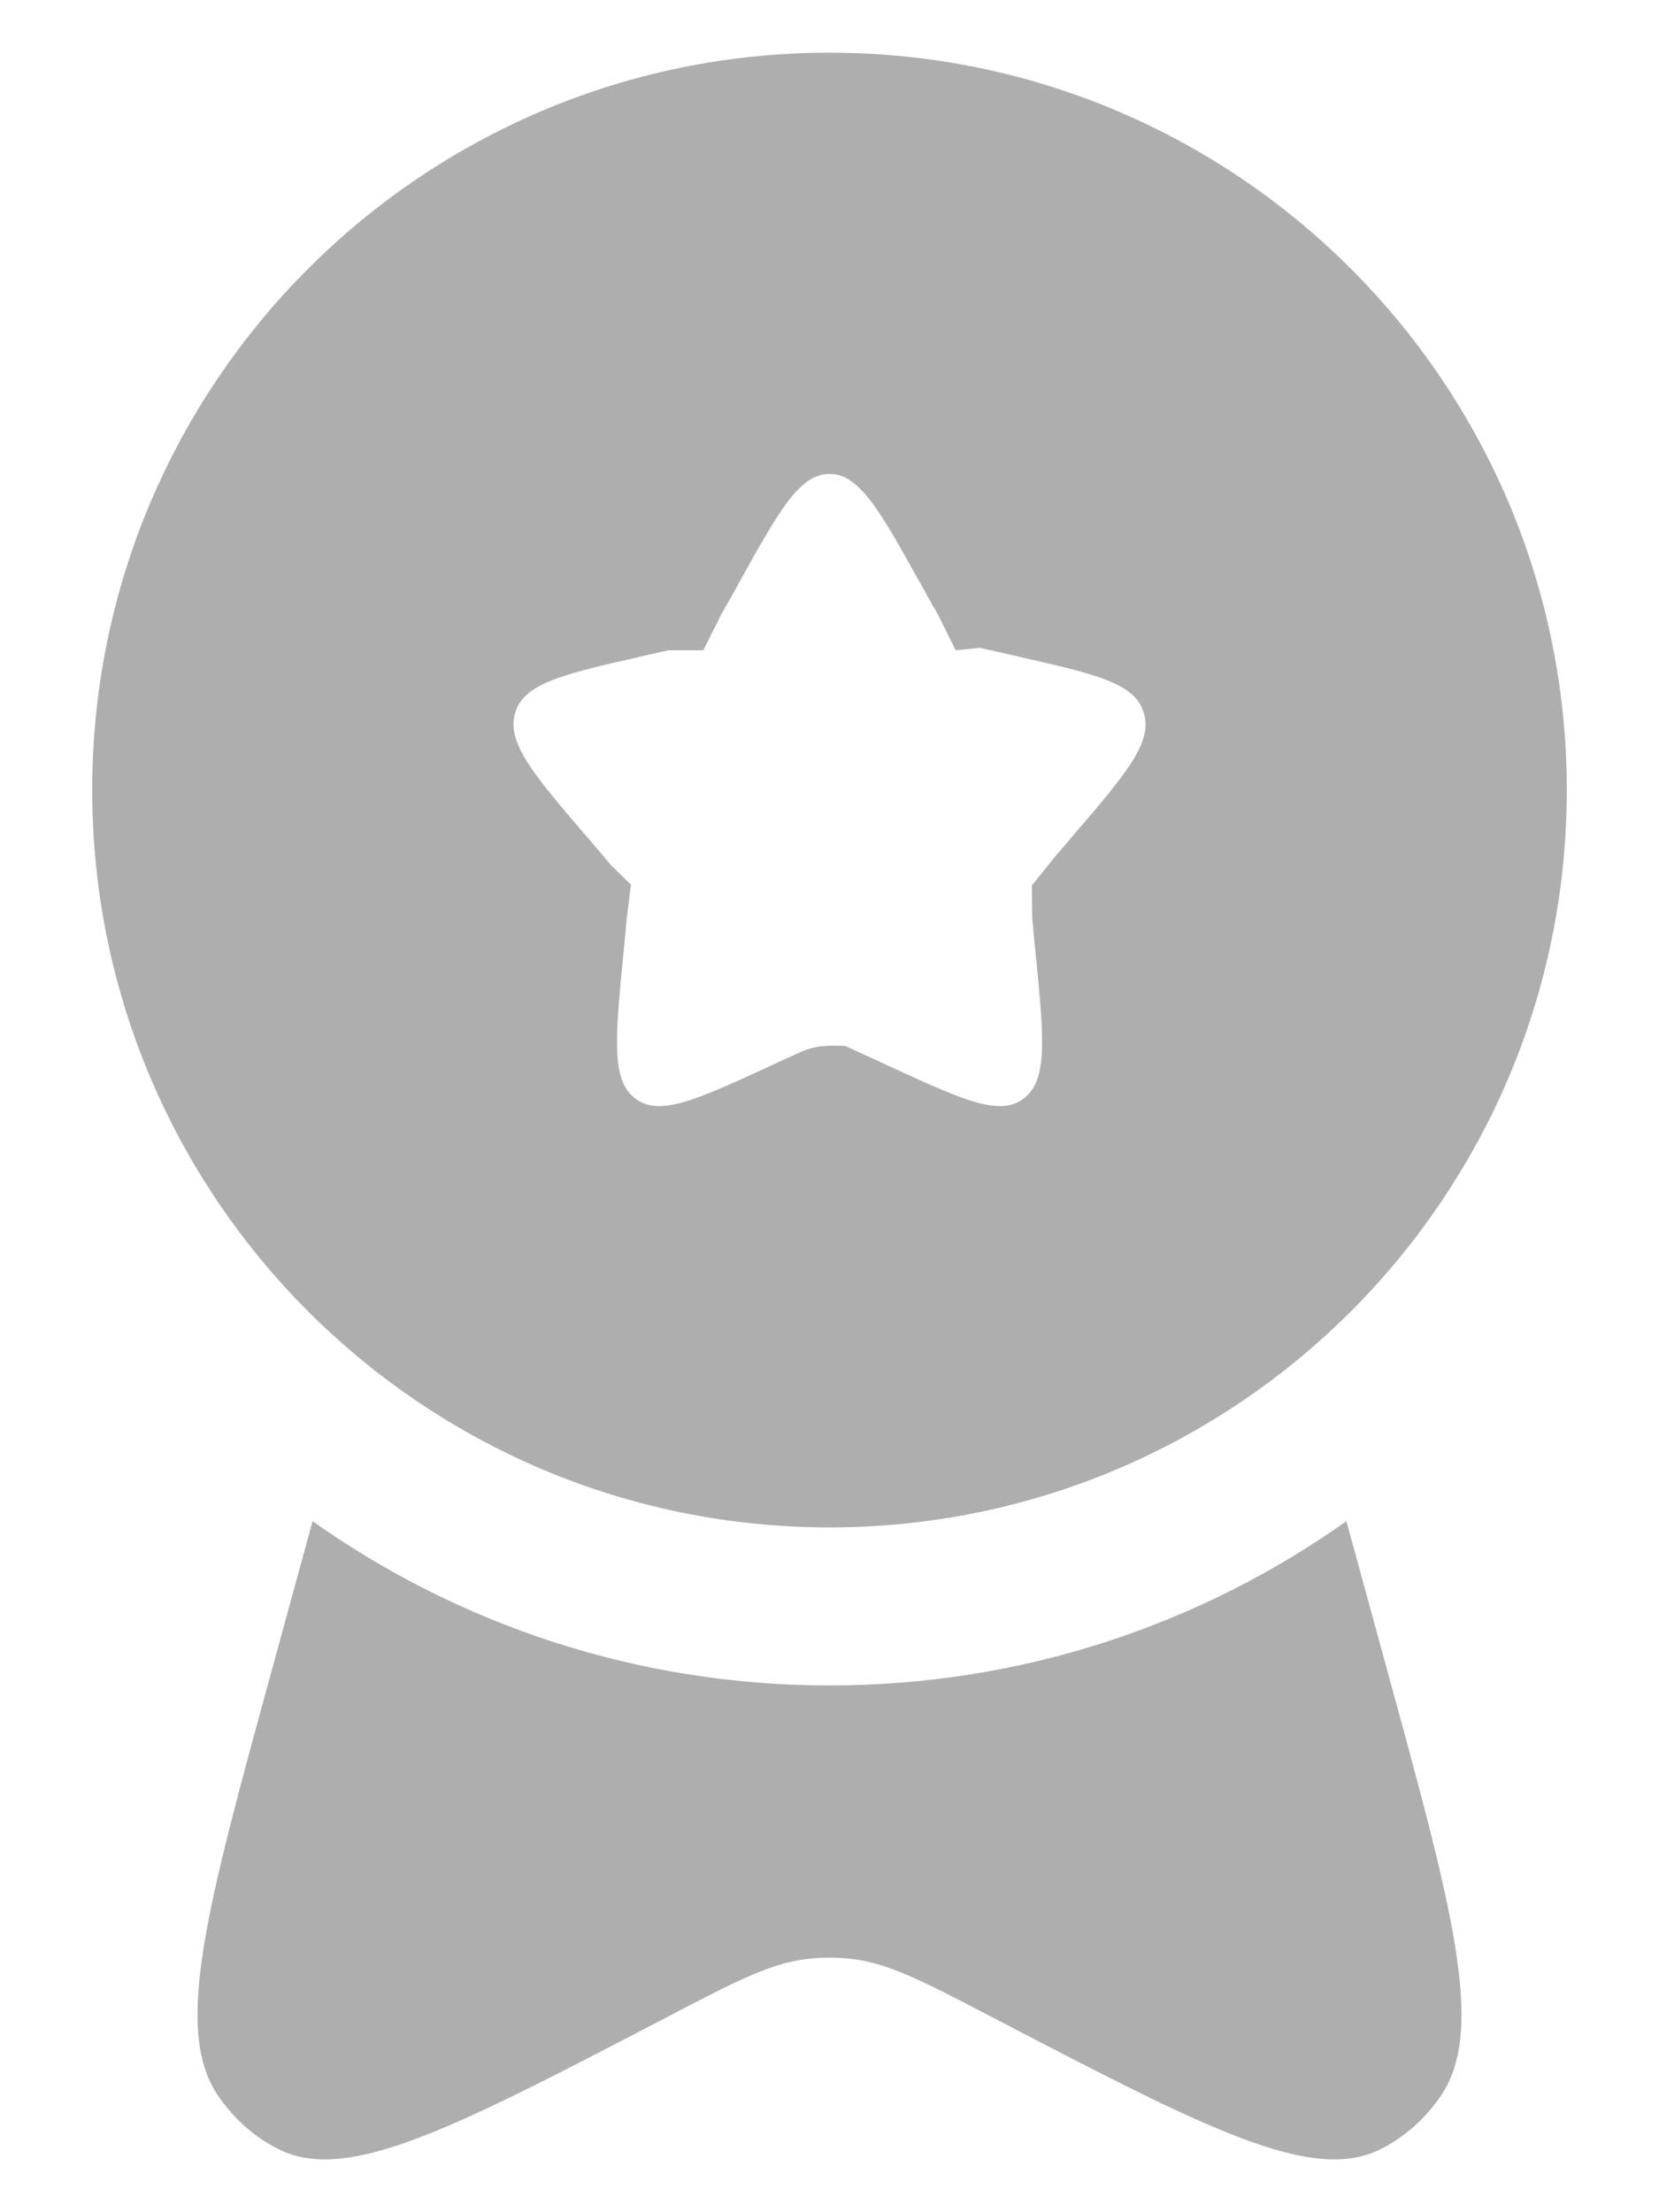
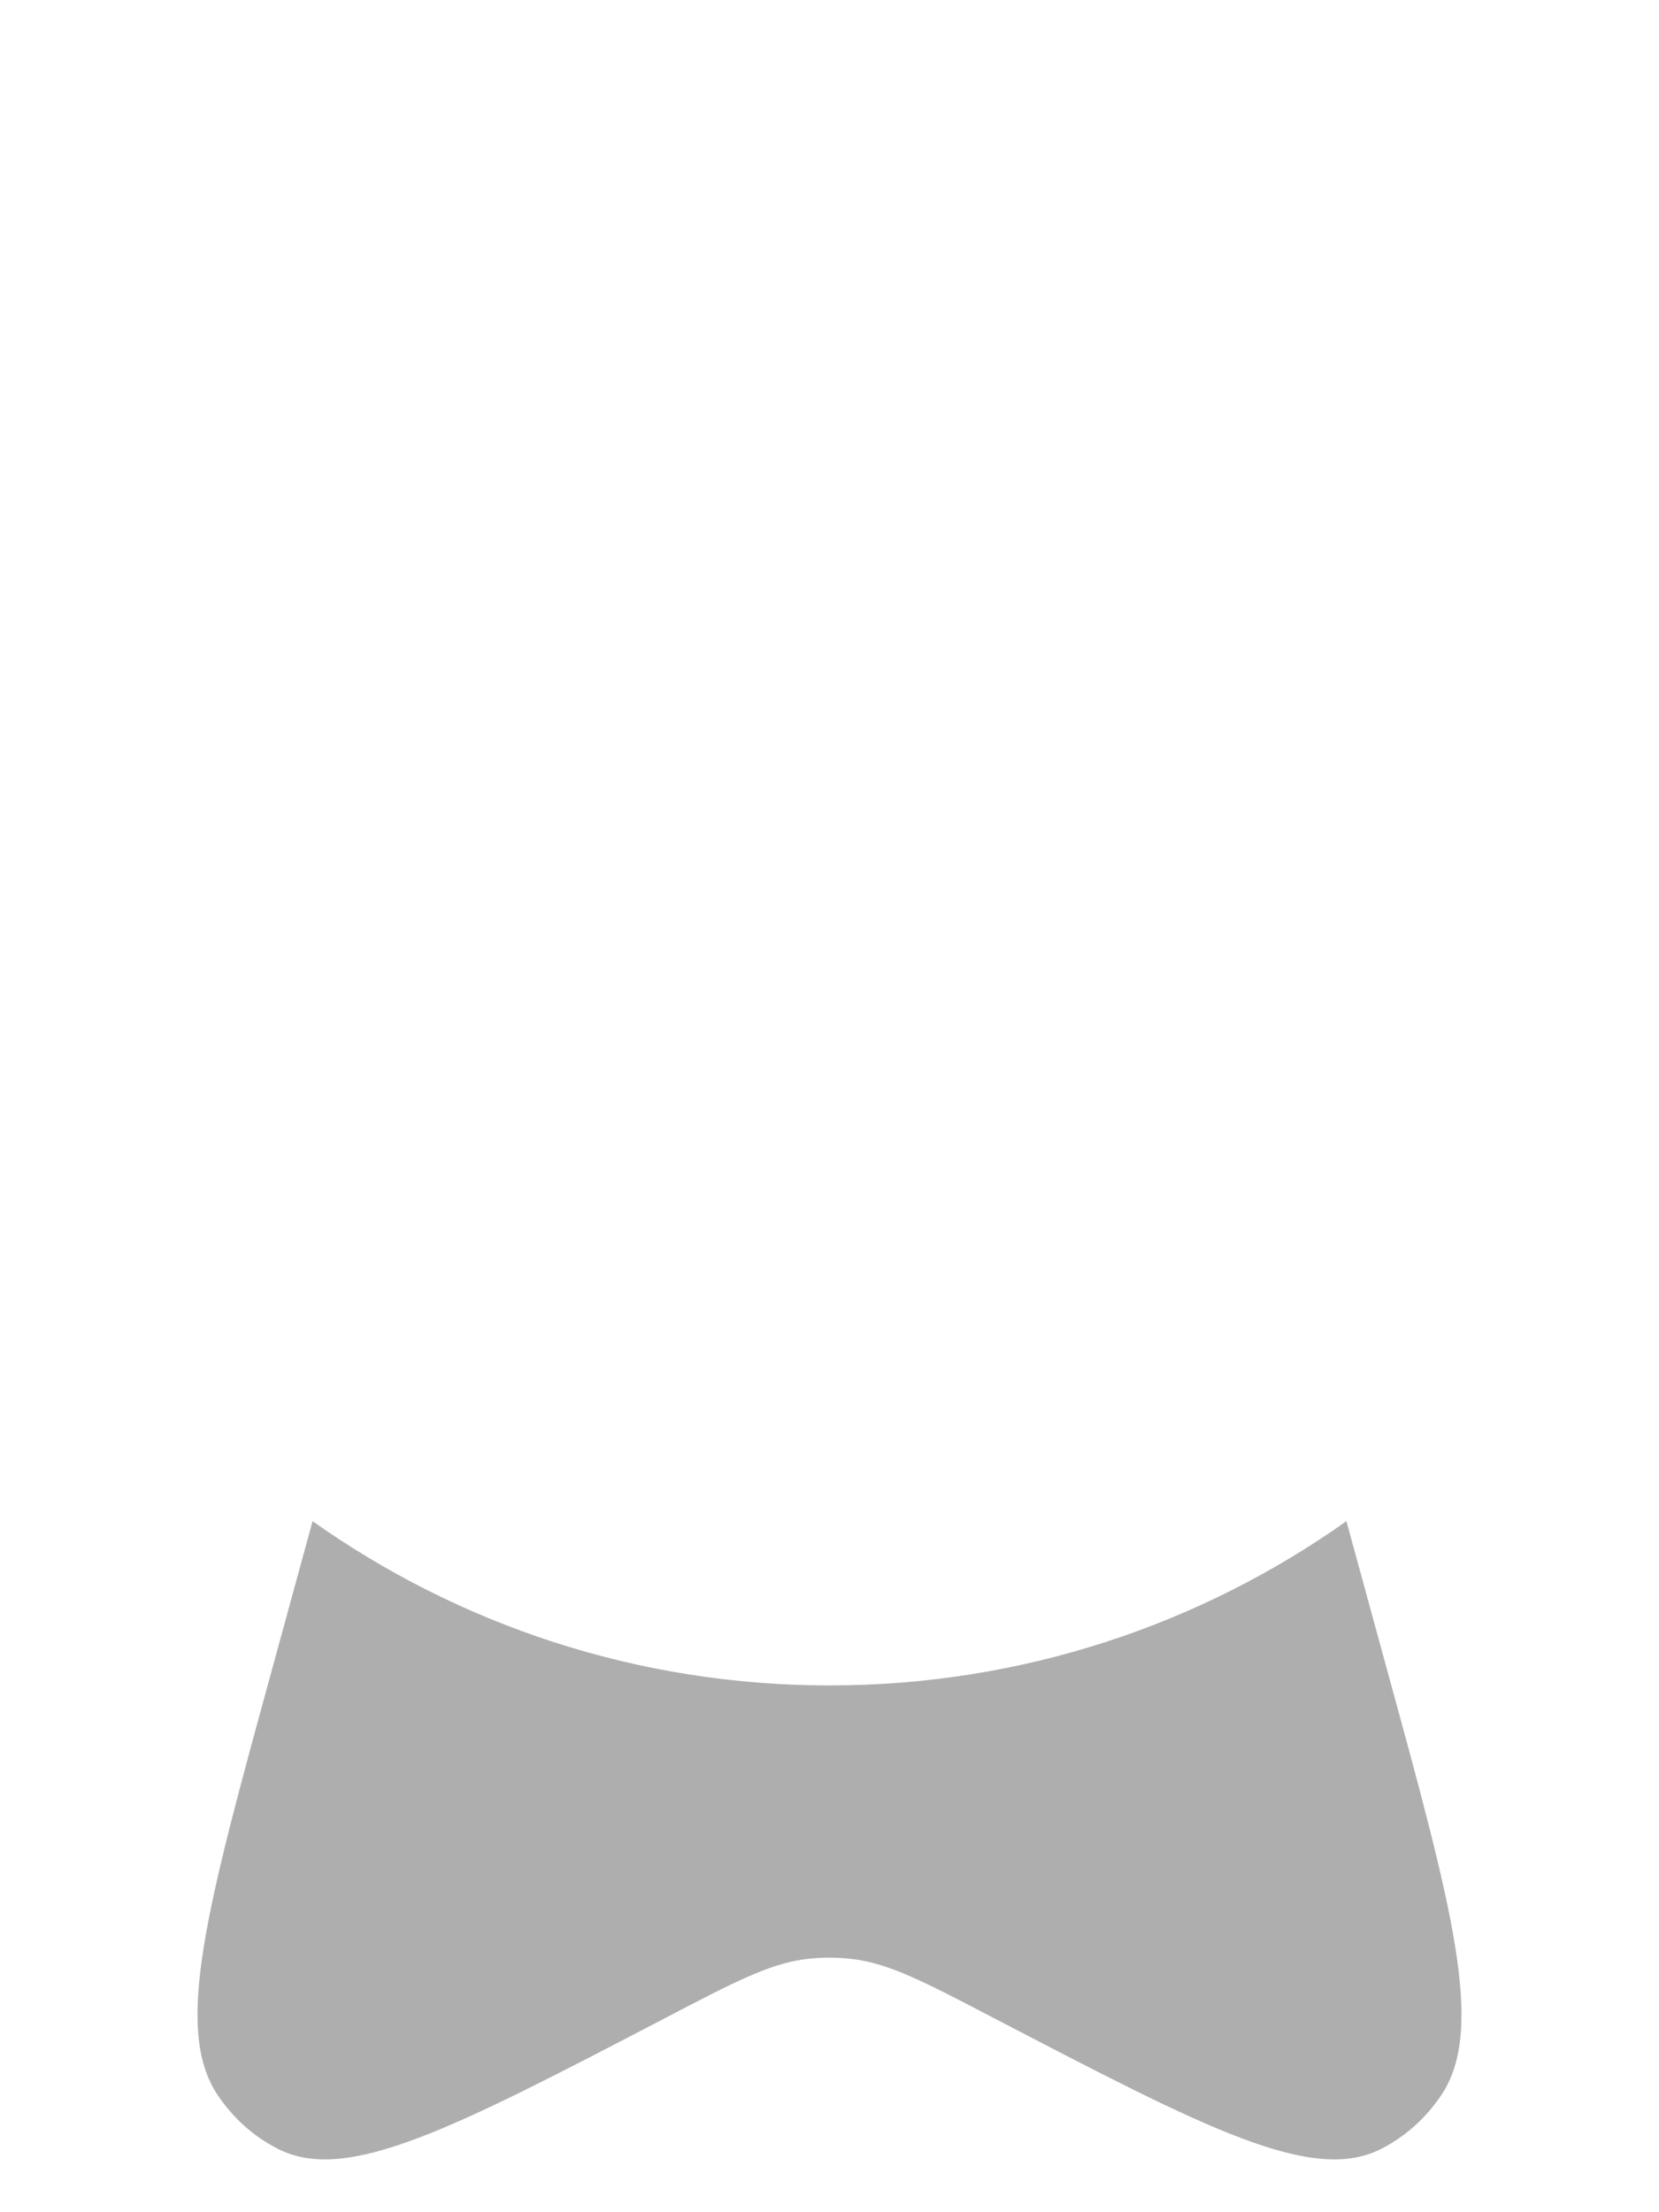
<svg xmlns="http://www.w3.org/2000/svg" width="12" height="16" viewBox="0 0 12 16" fill="none">
  <g id="Group 48096031">
-     <path id="Vector" d="M4.913 3.964L4.913 3.964L4.838 4.098L4.838 4.099C4.817 4.136 4.801 4.165 4.787 4.189C4.784 4.194 4.781 4.199 4.779 4.203C4.776 4.203 4.774 4.204 4.771 4.205C4.745 4.211 4.714 4.218 4.673 4.227L4.673 4.227L4.527 4.26C4.516 4.263 4.505 4.265 4.495 4.268C4.242 4.325 3.999 4.38 3.814 4.453C3.611 4.532 3.35 4.682 3.25 5.005C3.151 5.322 3.275 5.594 3.39 5.776C3.497 5.947 3.661 6.139 3.834 6.341C3.841 6.349 3.848 6.358 3.856 6.366L3.856 6.366L3.955 6.482C3.983 6.515 4.004 6.539 4.022 6.561C4.027 6.568 4.032 6.574 4.037 6.579C4.036 6.587 4.035 6.596 4.034 6.607C4.032 6.636 4.029 6.669 4.025 6.712C4.025 6.712 4.025 6.712 4.025 6.712L4.01 6.867L4.01 6.867C4.009 6.878 4.008 6.889 4.007 6.899C3.98 7.17 3.956 7.425 3.965 7.627C3.974 7.838 4.024 8.139 4.293 8.343L4.293 8.343C4.571 8.554 4.878 8.51 5.084 8.451C5.275 8.396 5.502 8.292 5.739 8.183C5.749 8.178 5.759 8.173 5.769 8.169L5.769 8.169L5.905 8.106C5.944 8.088 5.973 8.075 5.998 8.064C5.998 8.064 5.999 8.063 6 8.063C6.001 8.063 6.002 8.064 6.003 8.064C6.027 8.075 6.056 8.088 6.095 8.106L6.231 8.169L6.231 8.169C6.241 8.173 6.251 8.178 6.262 8.183C6.498 8.292 6.725 8.396 6.916 8.451C7.122 8.51 7.43 8.554 7.707 8.343L7.707 8.343C7.976 8.139 8.026 7.838 8.036 7.627C8.045 7.425 8.02 7.171 7.994 6.9C7.993 6.889 7.992 6.878 7.99 6.867L7.99 6.867L7.975 6.712C7.971 6.669 7.968 6.636 7.966 6.607C7.965 6.596 7.964 6.587 7.964 6.579C7.968 6.574 7.973 6.568 7.979 6.561C7.996 6.539 8.017 6.515 8.045 6.482C8.045 6.482 8.045 6.482 8.046 6.482L8.145 6.366L8.145 6.366C8.152 6.358 8.159 6.349 8.166 6.341C8.339 6.138 8.503 5.947 8.611 5.776C8.726 5.594 8.849 5.322 8.75 5.005L8.273 5.154L8.75 5.005C8.65 4.682 8.389 4.532 8.187 4.453C8.001 4.38 7.758 4.325 7.506 4.268C7.495 4.265 7.484 4.263 7.473 4.26C7.473 4.26 7.473 4.26 7.473 4.26L7.327 4.227L7.327 4.227C7.286 4.218 7.256 4.211 7.229 4.205C7.227 4.204 7.224 4.203 7.221 4.203C7.219 4.199 7.216 4.194 7.214 4.189C7.2 4.165 7.184 4.136 7.163 4.099L7.162 4.098L7.088 3.964L7.088 3.964C7.082 3.954 7.077 3.945 7.071 3.935C6.941 3.701 6.817 3.478 6.695 3.319C6.568 3.153 6.348 2.928 6 2.928C5.652 2.928 5.432 3.153 5.305 3.319C5.183 3.478 5.059 3.701 4.929 3.935C4.923 3.945 4.918 3.954 4.913 3.964ZM10.833 5.714C10.833 8.384 8.669 10.547 6 10.547C3.331 10.547 1.167 8.384 1.167 5.714C1.167 3.045 3.331 0.881 6 0.881C8.669 0.881 10.833 3.045 10.833 5.714Z" fill="#AEAEAE" stroke="#AEAEAE" />
    <path id="Vector_2" d="M2.261 11.002L1.973 12.055C1.494 13.801 1.255 14.674 1.574 15.152C1.686 15.319 1.836 15.454 2.011 15.542C2.508 15.796 3.276 15.396 4.811 14.596C5.322 14.329 5.577 14.196 5.849 14.167C5.949 14.156 6.051 14.156 6.151 14.167C6.423 14.196 6.678 14.329 7.189 14.596C8.725 15.396 9.492 15.796 9.99 15.542C10.164 15.454 10.314 15.319 10.426 15.152C10.745 14.674 10.506 13.801 10.027 12.055L9.739 11.002C8.683 11.75 7.393 12.19 6 12.19C4.608 12.19 3.318 11.75 2.261 11.002Z" fill="#AEAEAE" />
  </g>
</svg>